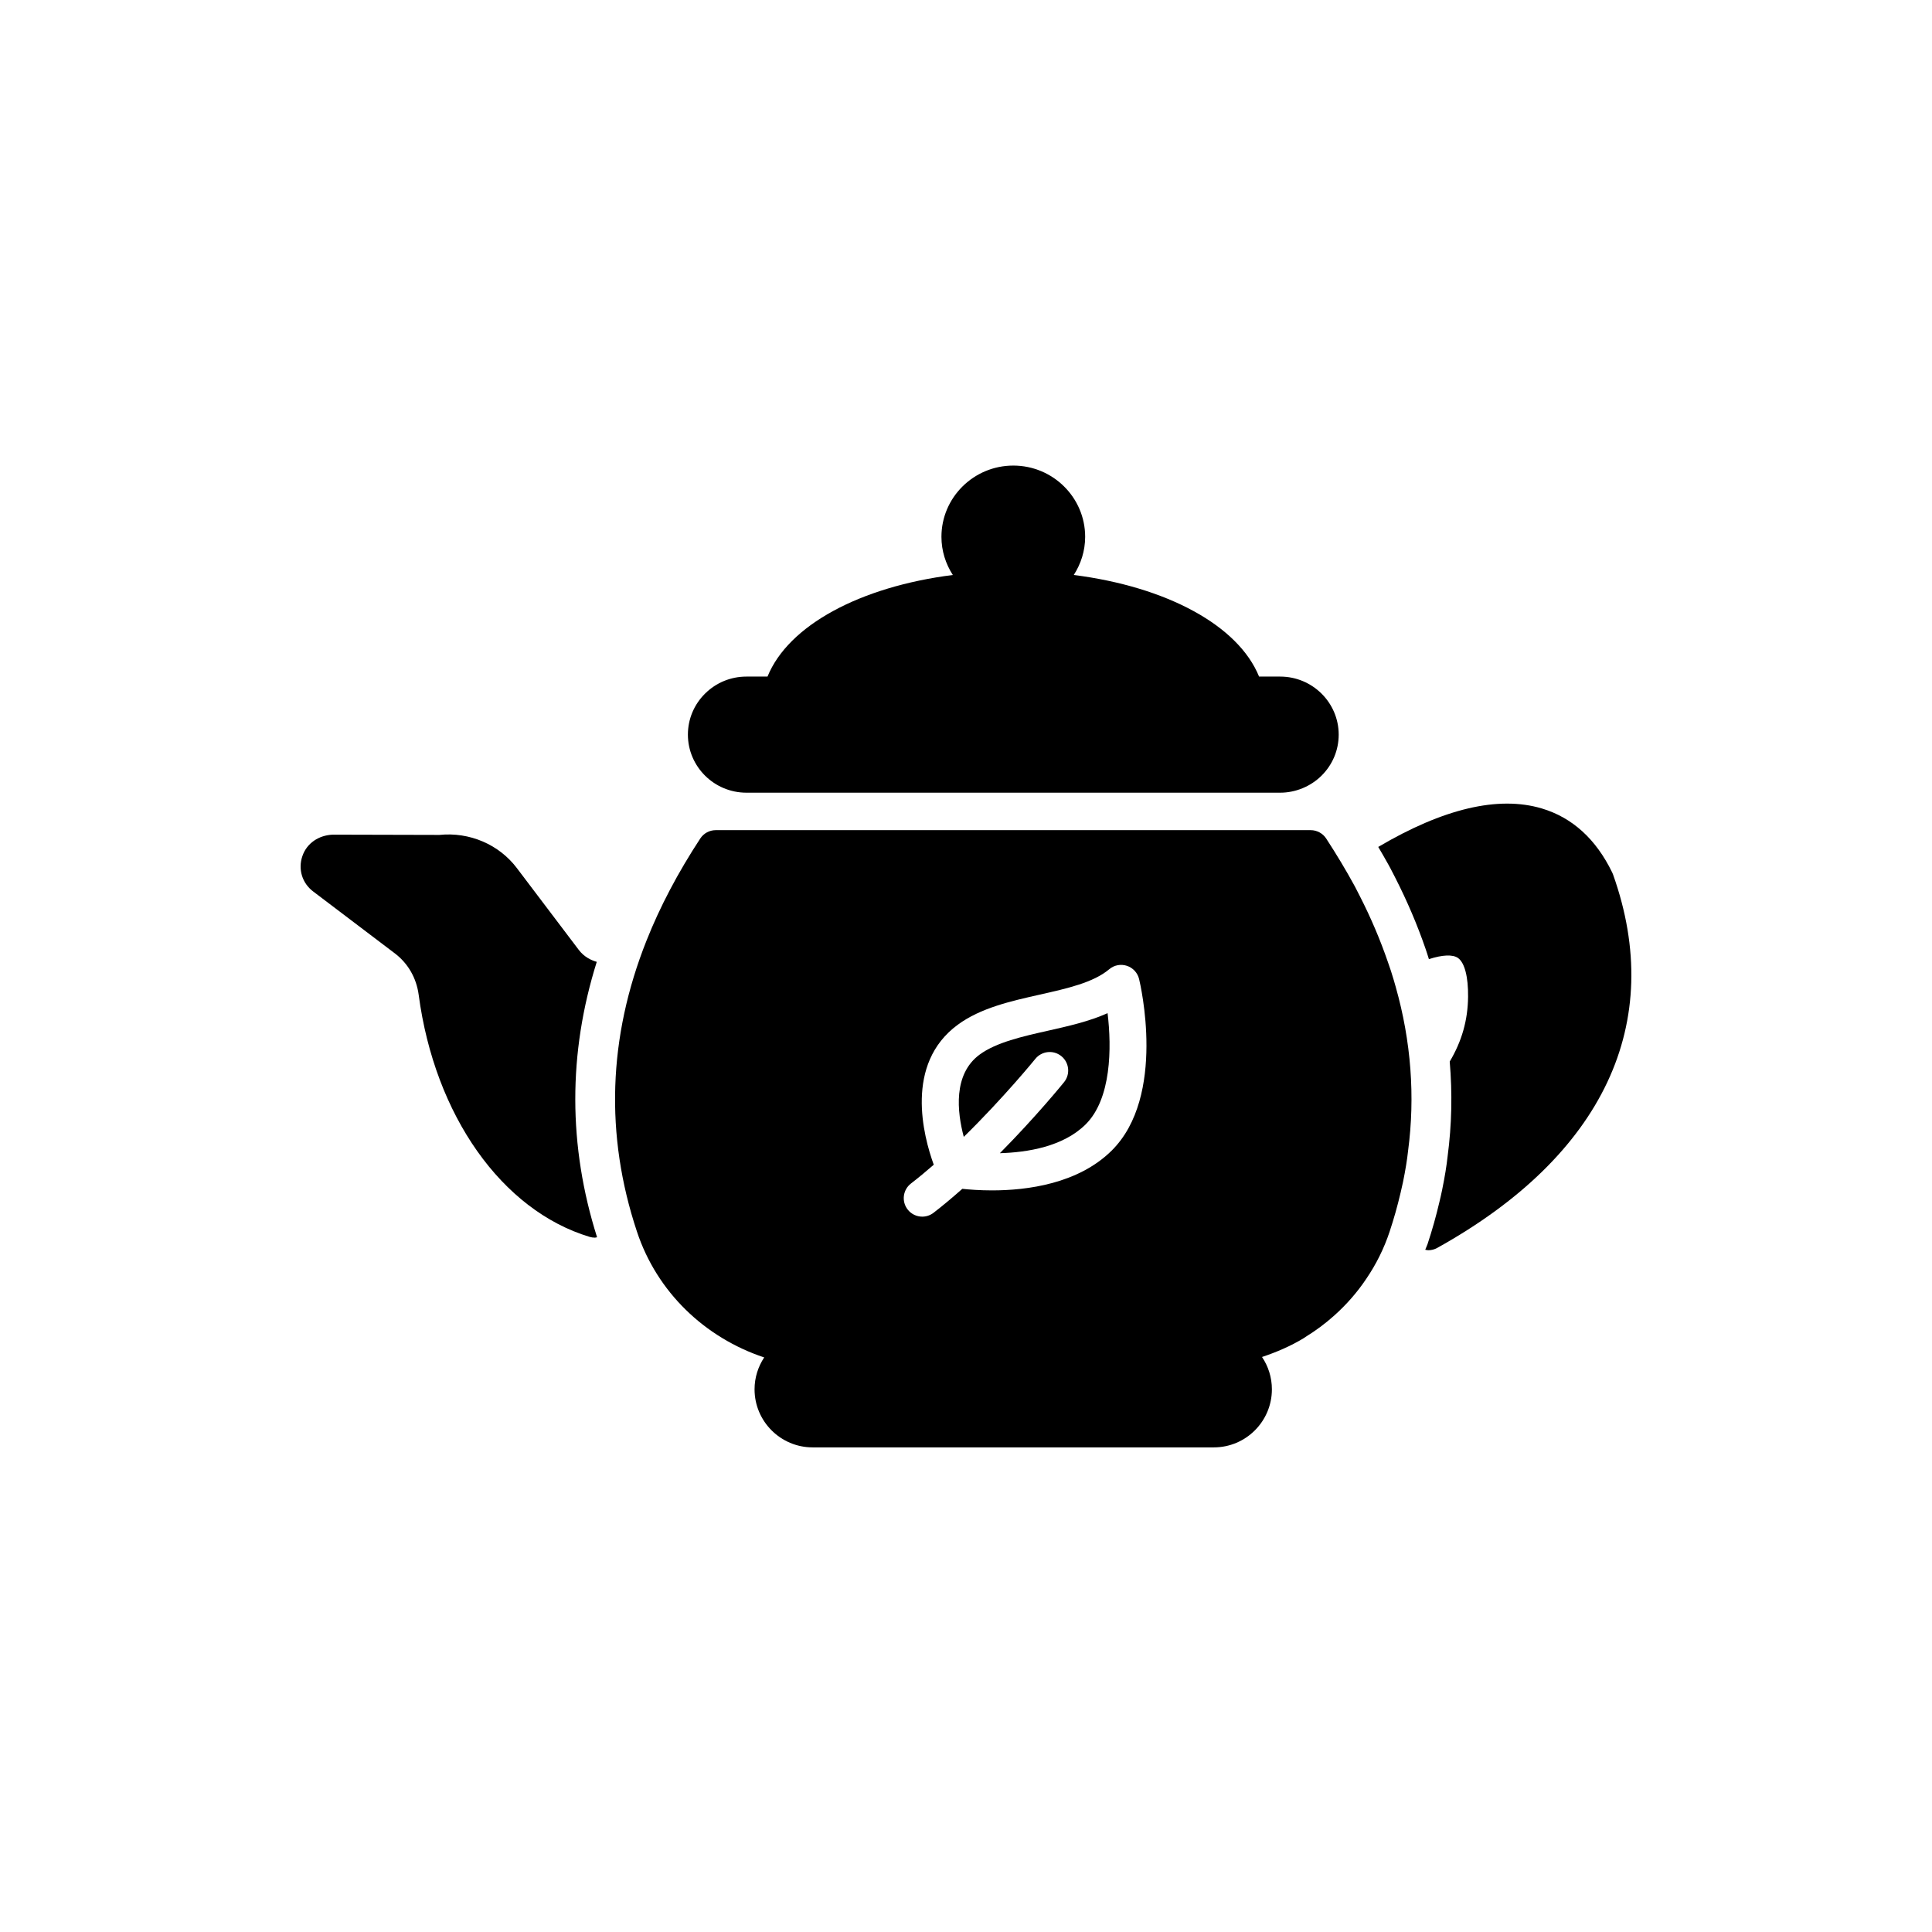
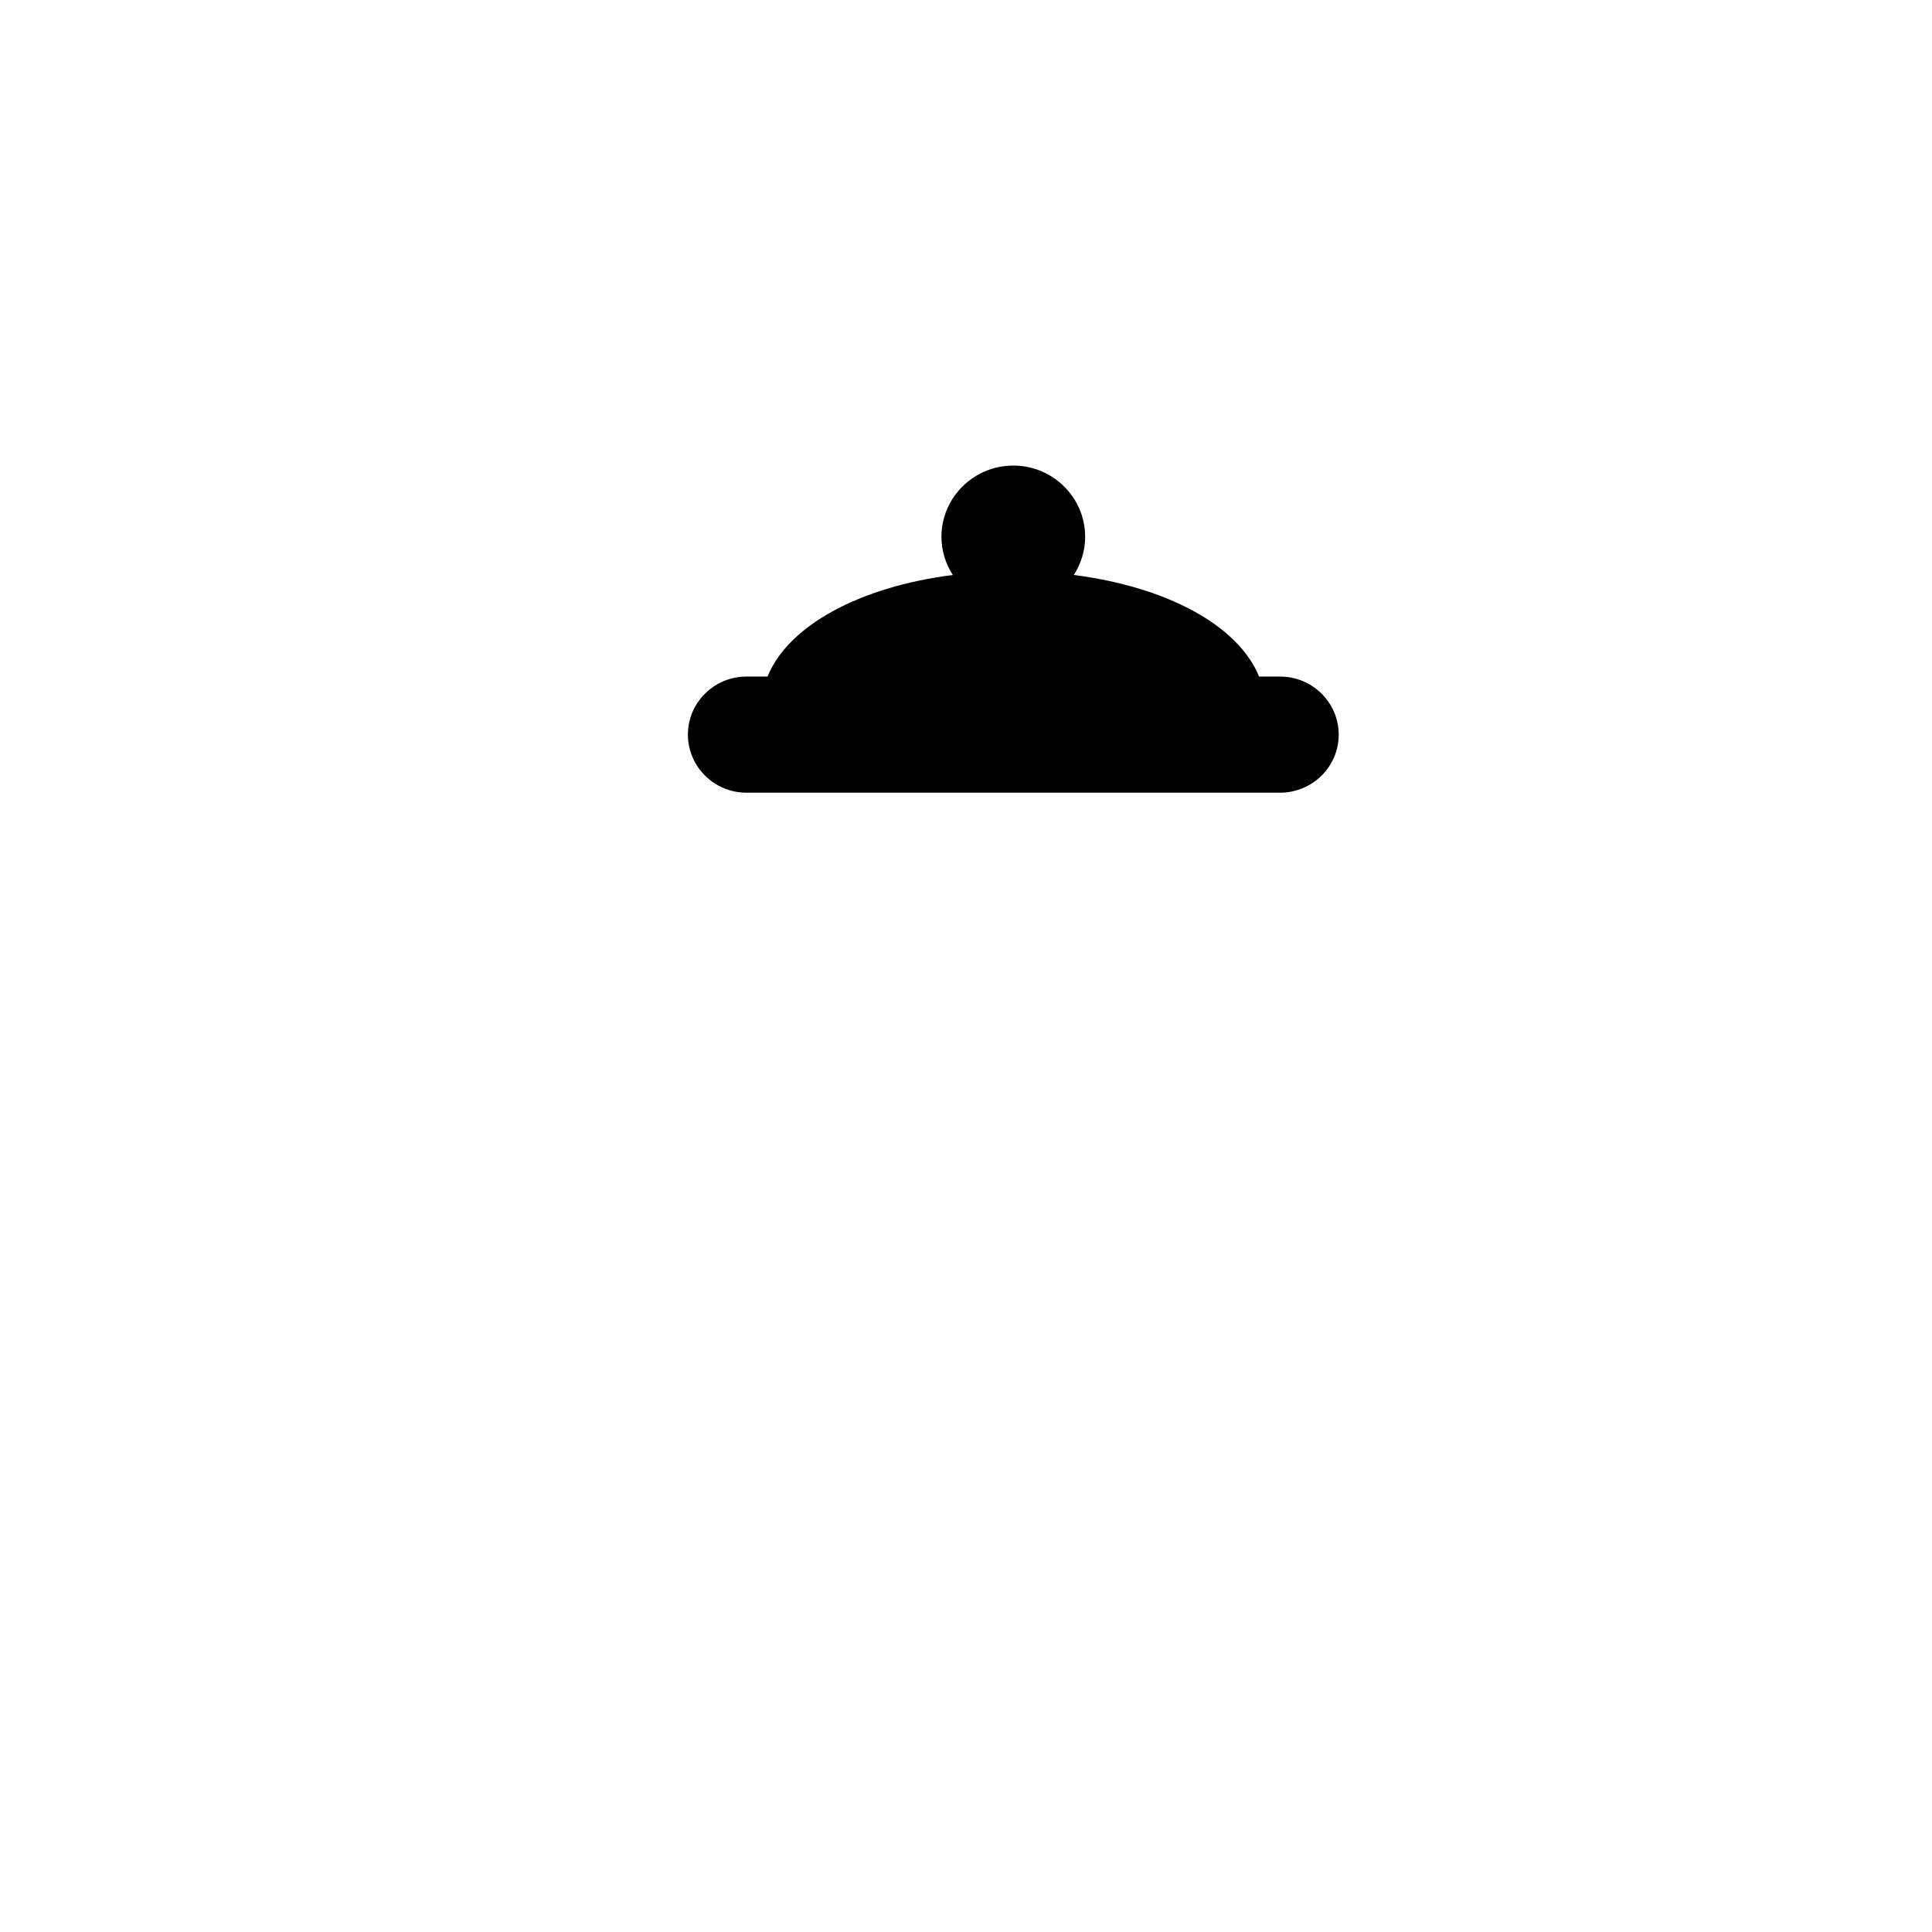
<svg xmlns="http://www.w3.org/2000/svg" fill="#000000" width="800px" height="800px" version="1.1" viewBox="144 144 512 512">
  <g>
    <path d="m341.81 354.07h141.45c4.066 0 8.051-1.637 10.934-4.484 2.945-2.91 4.574-6.781 4.574-10.898 0-8.484-6.957-15.387-15.508-15.387h-5.594c-5.516-13.582-24.5-23.797-49.105-26.926 1.887-2.93 3.016-6.387 3.016-10.113 0-10.41-8.539-18.879-19.043-18.879s-19.043 8.469-19.043 18.879c0 3.727 1.129 7.184 3.016 10.113-24.609 3.129-43.59 13.344-49.109 26.926h-5.59c-4.125 0-8.008 1.594-10.938 4.488-2.945 2.91-4.57 6.781-4.57 10.898 0.008 8.484 6.961 15.383 15.512 15.383z" />
-     <path d="m421.68 417.16c-6.707 1.508-13.648 3.074-18.066 6.316-7.074 5.203-5.969 15.188-4.203 21.809 10.605-10.395 18.844-20.523 18.961-20.672 1.699-2.098 4.781-2.434 6.891-0.727 2.102 1.699 2.43 4.785 0.73 6.891-0.449 0.555-7.469 9.188-17.016 18.832 7.375-0.215 16.777-1.746 22.715-7.621 6.844-6.766 6.934-20.348 5.828-29.488-4.879 2.191-10.422 3.438-15.84 4.66z" />
-     <path d="m571.46 375.71c-0.062-0.168-0.129-0.328-0.211-0.492-4.293-8.852-10.574-14.559-18.676-16.977-11.508-3.418-26.09 0.035-43.324 10.203 0.918 1.562 1.836 3.125 2.676 4.656l0.543 0.992c0.414 0.777 0.84 1.617 1.273 2.477 3.203 6.281 5.875 12.562 8.051 18.883 0.305 0.852 0.59 1.812 0.883 2.731 3.57-1.16 6.32-1.293 7.719-0.301 1.75 1.254 2.723 5 2.66 10.281-0.062 6.168-1.641 11.746-4.863 17.164 0.715 8.375 0.547 16.758-0.555 25.086-0.281 2.574-0.738 5.402-1.461 8.941-0.215 1.066-0.469 2.16-0.723 3.211-0.867 3.715-1.898 7.387-3.141 11.141-0.168 0.508-0.43 0.98-0.609 1.484 0.266 0.043 0.527 0.137 0.797 0.137 0.816 0 1.637-0.199 2.379-0.617 44.07-24.488 60.613-59.645 46.582-99z" />
-     <path d="m513.38 403.79c-0.488-1.66-1.008-3.285-1.59-4.891-2.004-5.832-4.484-11.664-7.359-17.301-0.441-0.875-0.879-1.746-1.301-2.539-0.02-0.035-0.242-0.449-0.262-0.48-2.191-4.019-4.613-8.055-7.41-12.352-0.906-1.387-2.449-2.227-4.106-2.227h-157.68c-1.652 0-3.191 0.832-4.094 2.215-5.91 9.012-10.703 18.113-14.242 27.047-10.191 25.598-11.043 51.551-2.539 77.125 5.293 16.004 17.961 28.109 33.723 33.348-1.605 2.43-2.555 5.328-2.555 8.449 0 8.484 6.902 15.387 15.387 15.387h106.33c8.484 0 15.383-6.902 15.383-15.387 0-3.172-0.965-6.121-2.617-8.566 3.836-1.285 7.574-2.879 11.055-4.992 0.164-0.098 0.316-0.207 0.465-0.32 2.727-1.676 5.277-3.57 7.574-5.633 3.301-2.945 6.18-6.246 8.535-9.777 2.641-3.875 4.723-8.082 6.191-12.512 1.129-3.41 2.082-6.793 2.906-10.309 0.227-0.934 0.449-1.902 0.641-2.836 0.66-3.258 1.07-5.793 1.336-8.215 1.91-14.434 0.801-29.094-3.262-43.457zm-74.801 45.156c-8.879 8.773-22.359 10.52-31.684 10.52-3.273 0-6-0.215-7.875-0.414-2.492 2.211-5.047 4.367-7.625 6.352-0.891 0.684-1.941 1.02-2.984 1.02-1.469 0-2.918-0.656-3.887-1.91-1.652-2.141-1.254-5.215 0.891-6.871 2.023-1.562 4.047-3.238 6.039-4.977-2.777-7.644-7.789-26.699 6.356-37.094 6.066-4.461 14.023-6.25 21.719-7.981 7.316-1.645 14.23-3.199 18.426-6.731 1.297-1.098 3.051-1.438 4.68-0.91 1.613 0.527 2.832 1.852 3.234 3.5 0.309 1.262 7.332 31.043-7.289 45.496z" />
-     <path d="m302.15 398.9c-1.477-0.414-3.344-1.281-4.801-3.211l-16.336-21.582c-4.754-6.332-12.617-9.664-20.559-8.844l-28.285-0.07c-3.695 0.156-6.867 2.25-8.039 5.695-1.188 3.477-0.051 7.164 2.871 9.367l21.699 16.449c3.449 2.637 5.668 6.516 6.254 10.941 4.258 31.965 22.043 57.137 45.305 64.141 0.465 0.141 0.938 0.207 1.41 0.207 0.191 0 0.367-0.086 0.559-0.109-7.66-24.227-7.703-48.727-0.078-72.984z" />
  </g>
</svg>